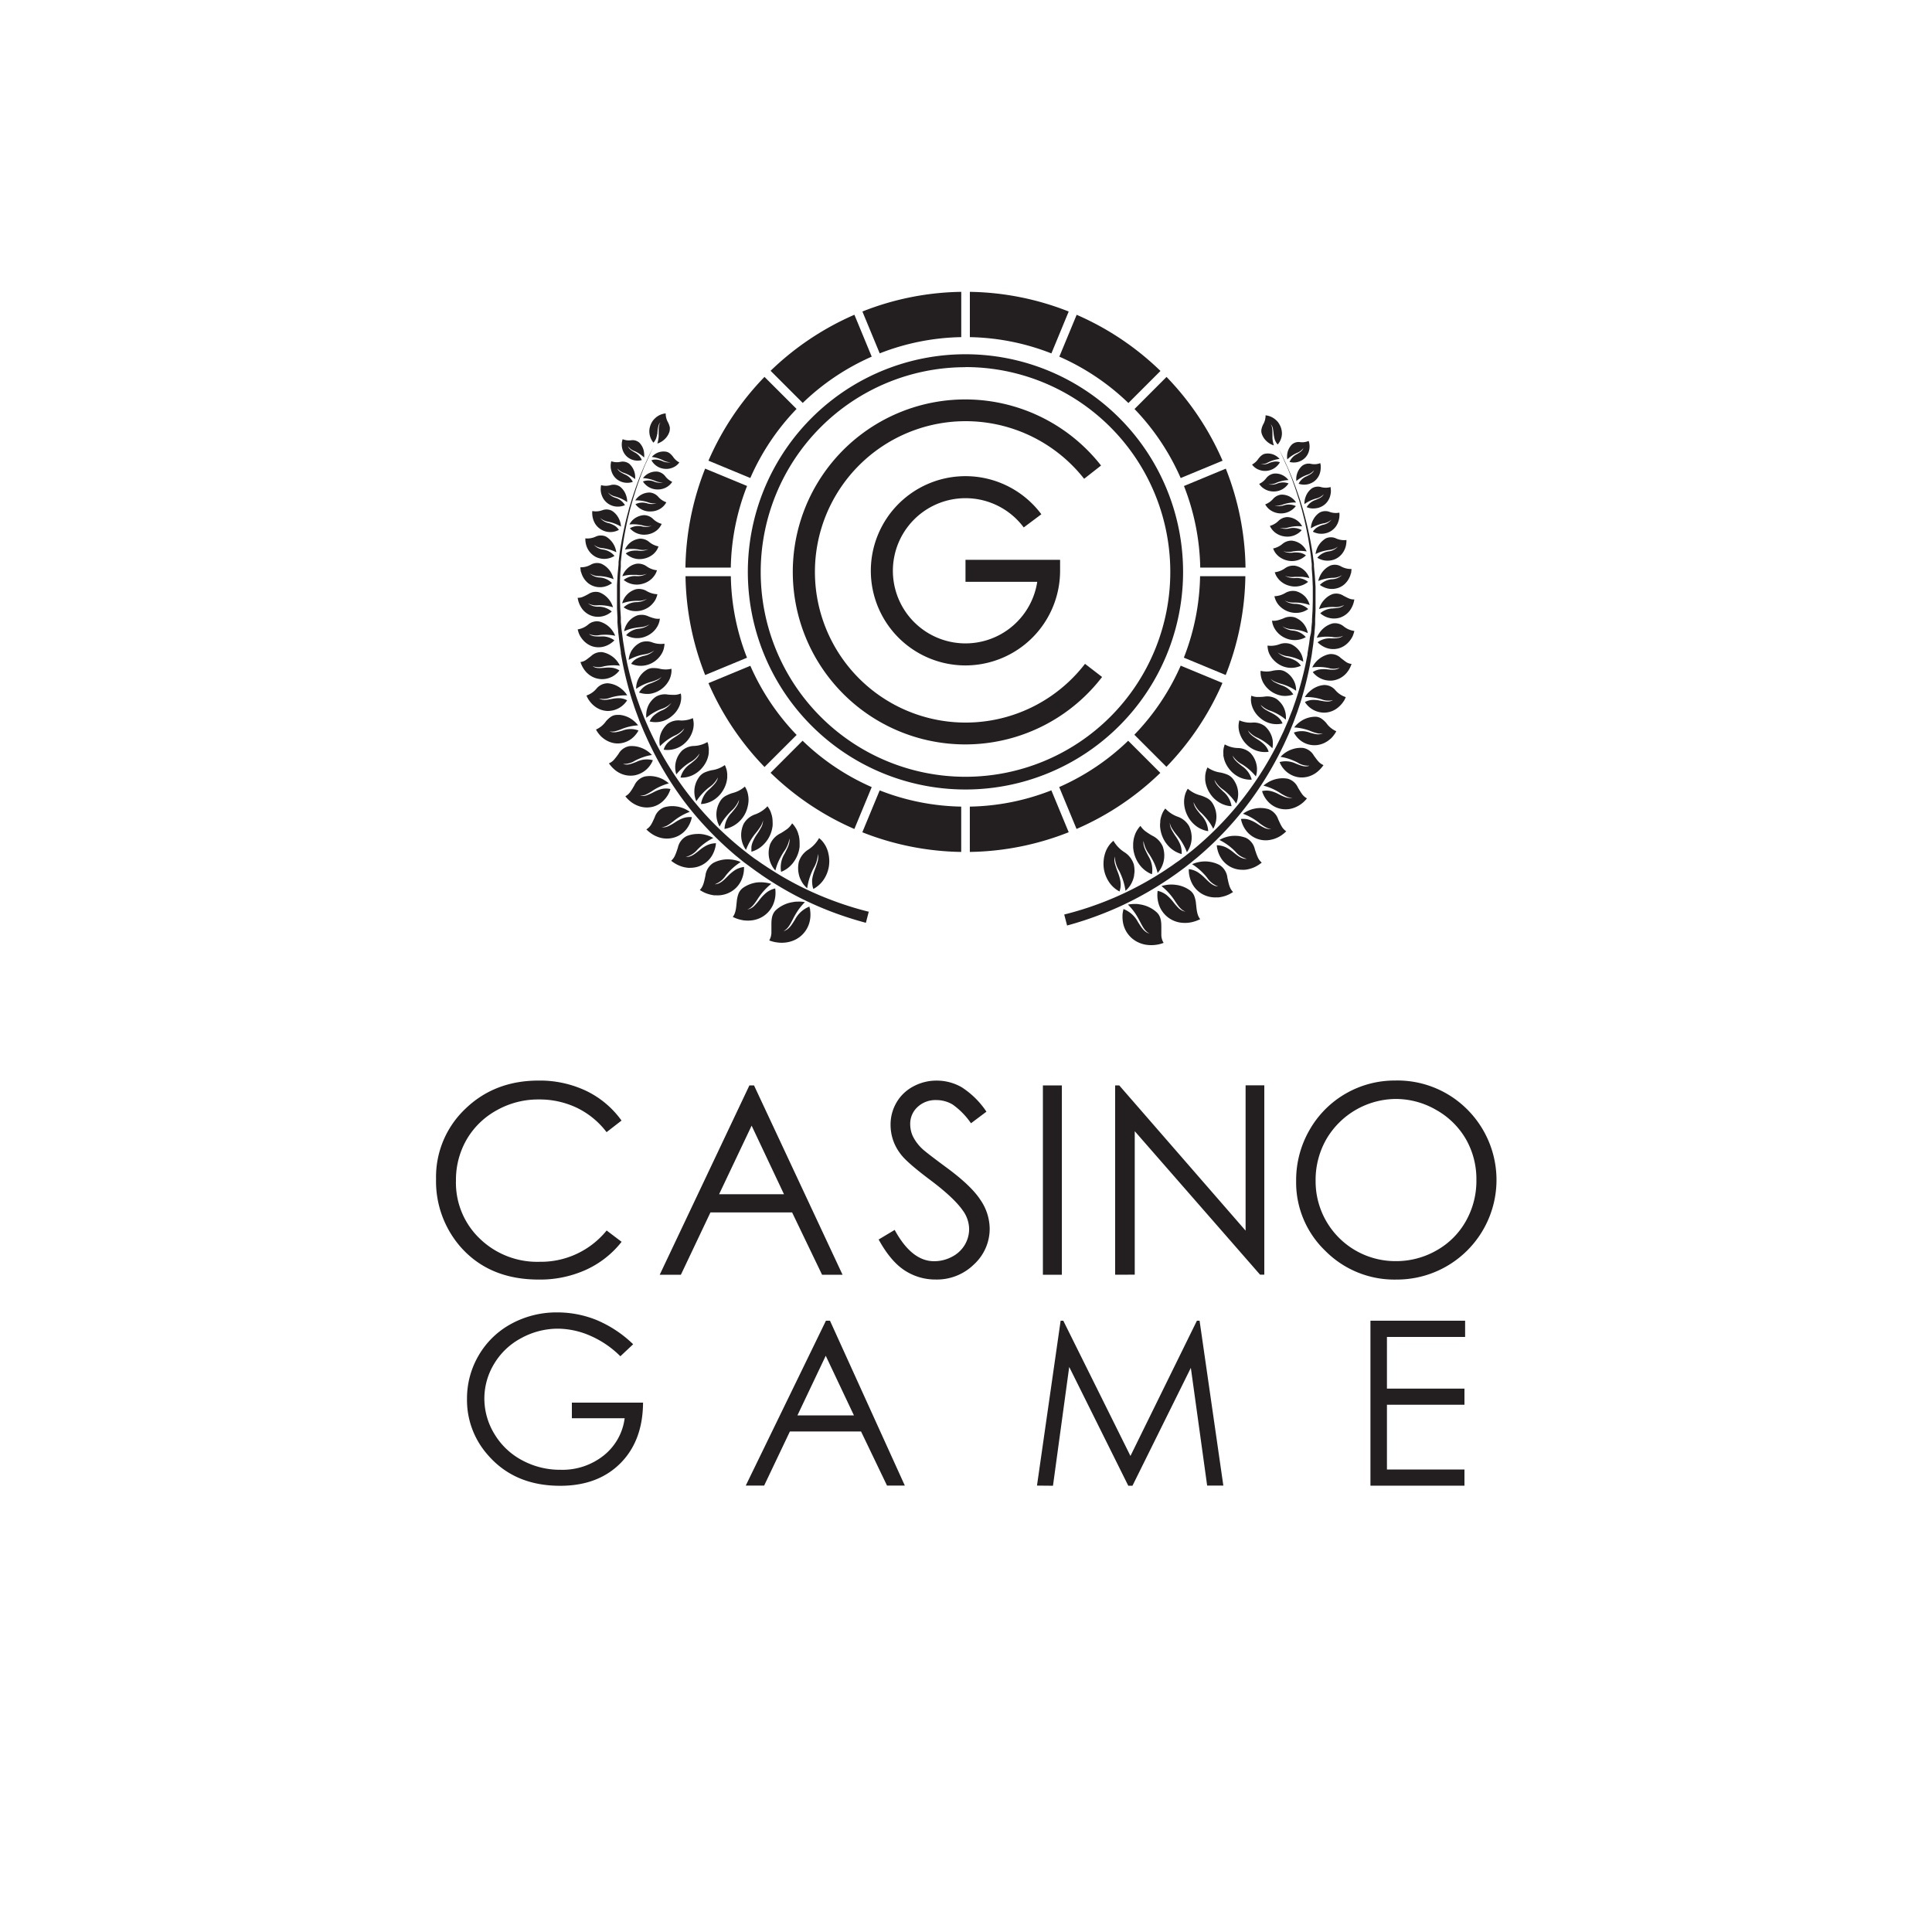
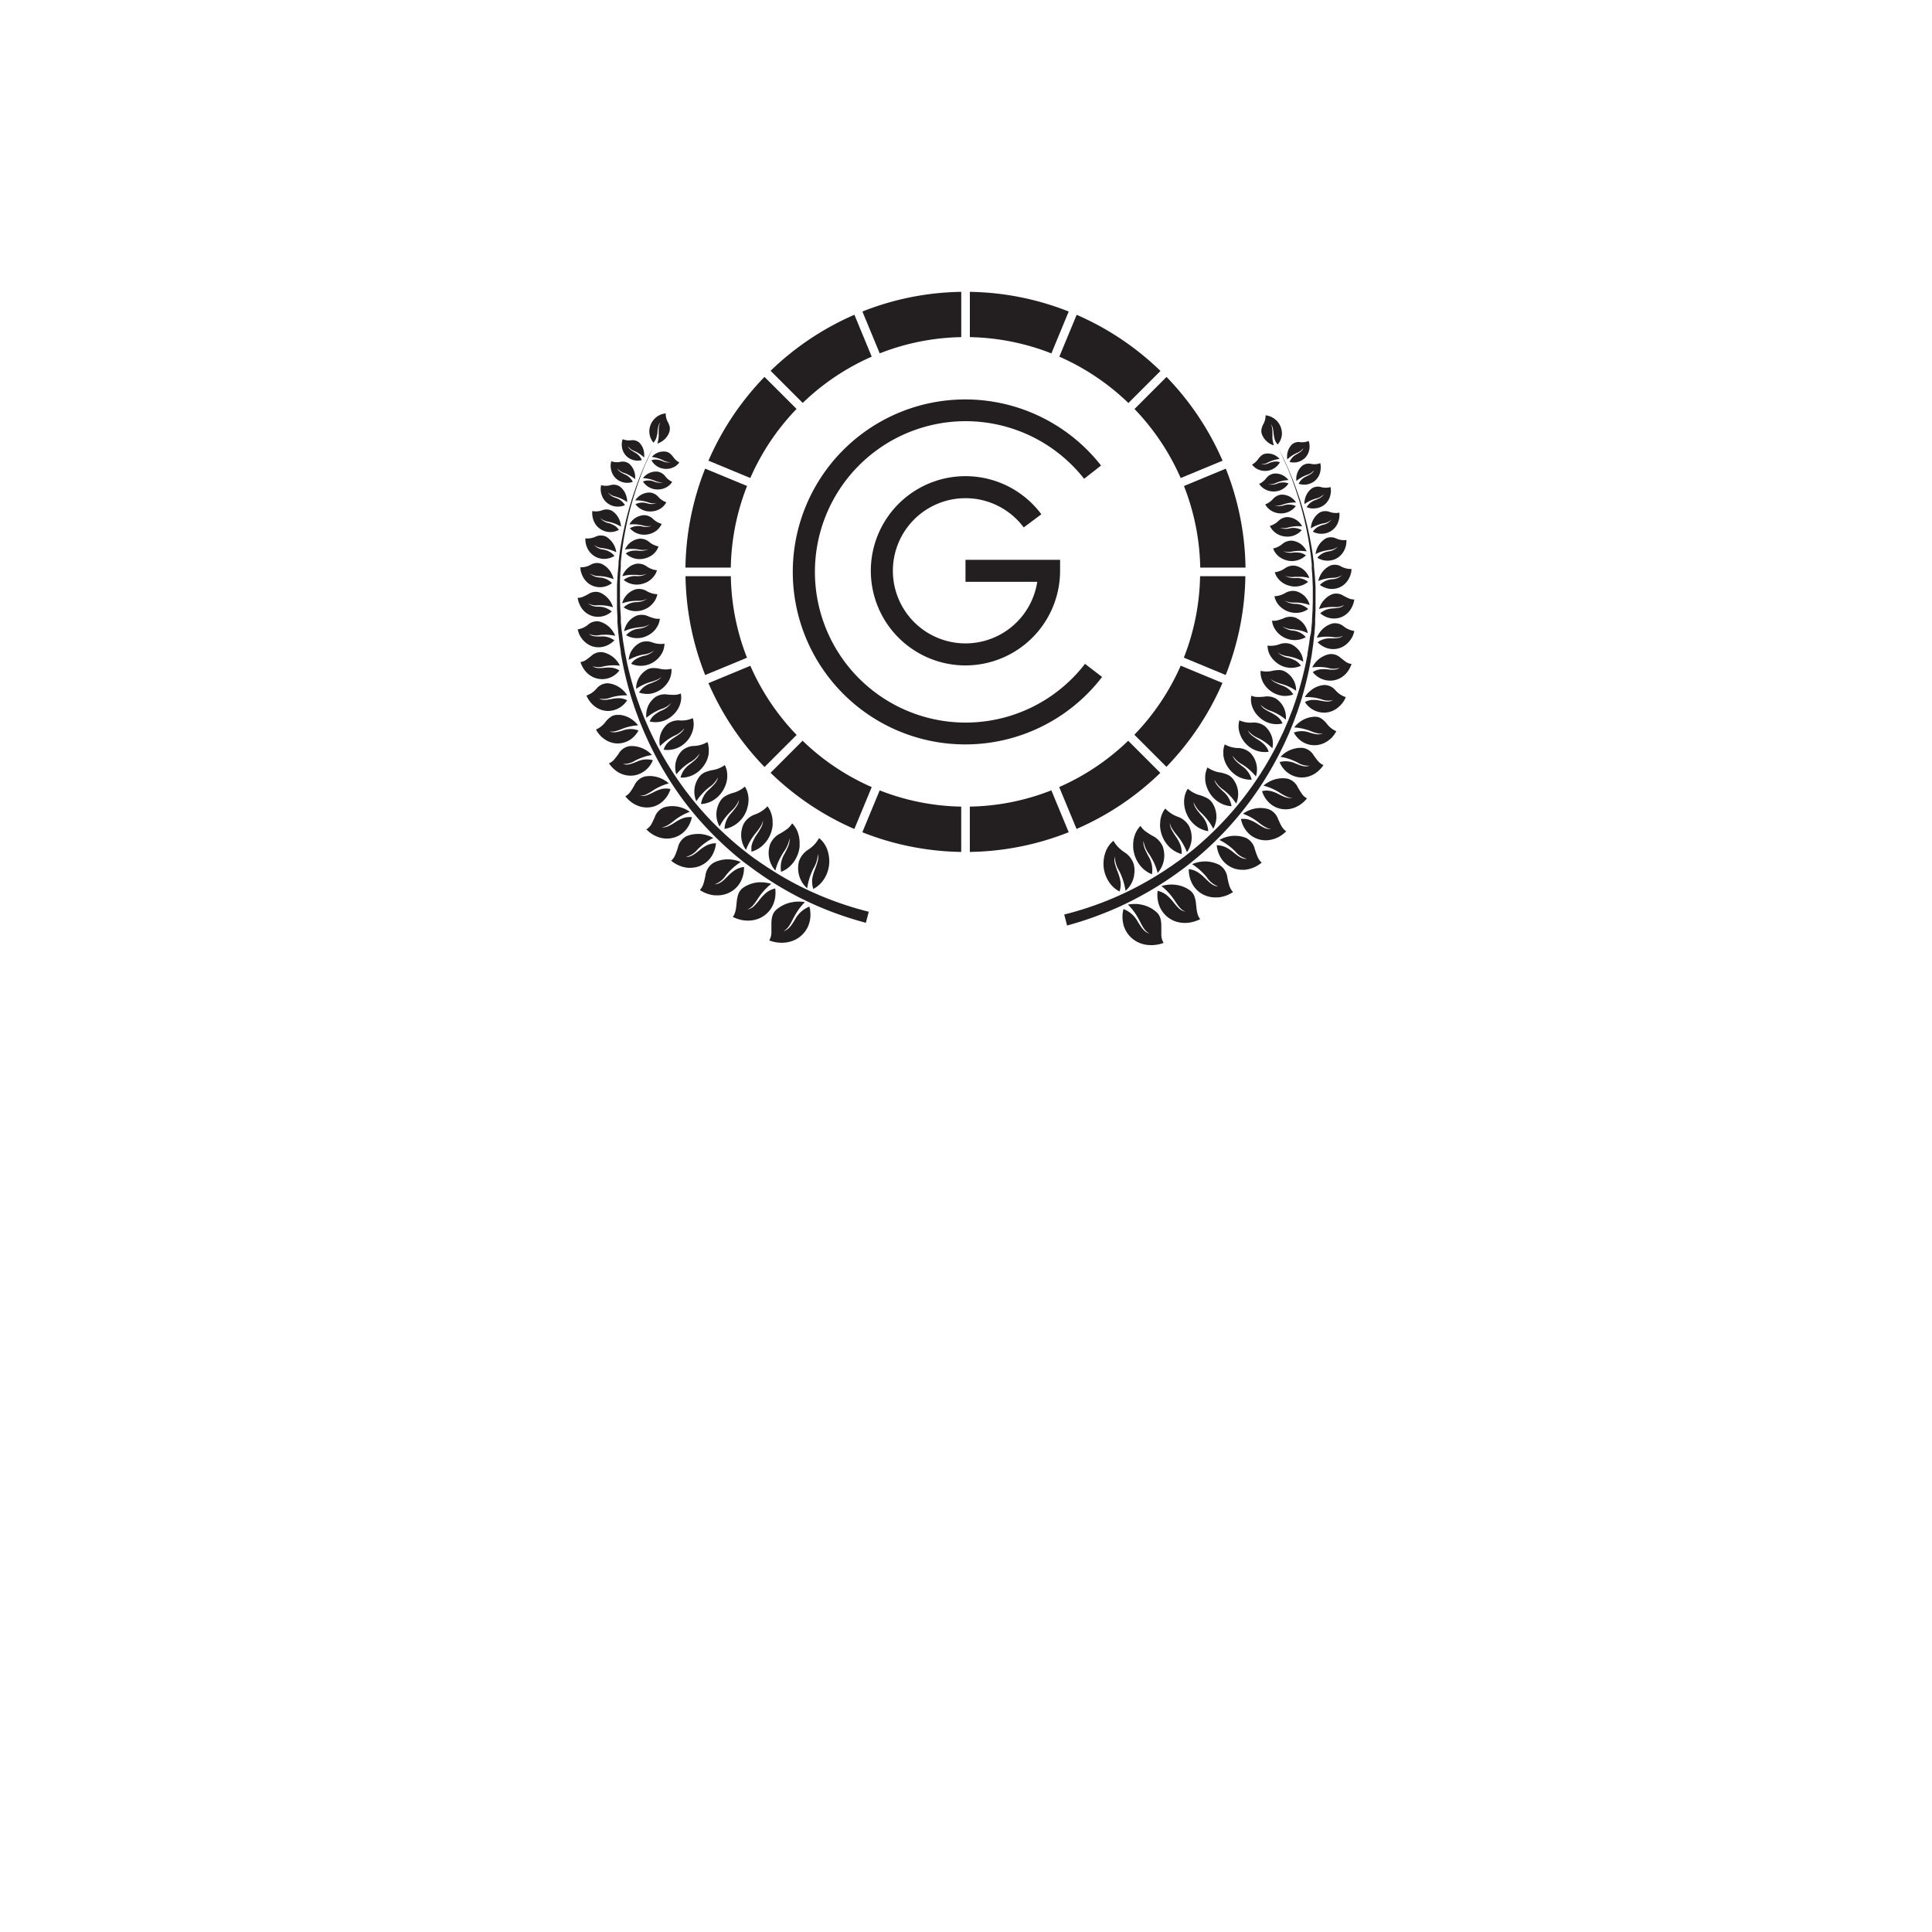
<svg xmlns="http://www.w3.org/2000/svg" id="Layer_1" data-name="Layer 1" viewBox="0 0 500 500">
  <defs>
    <style>.cls-1{fill:#231f20;}</style>
  </defs>
  <title>3234_500x500_white</title>
-   <path class="cls-1" d="M160.85,290l-3.87,3a21.24,21.24,0,0,0-7.7-6.31,22.43,22.43,0,0,0-9.87-2.15,21.82,21.82,0,0,0-10.88,2.81,20.25,20.25,0,0,0-7.77,7.57A20.84,20.84,0,0,0,118,305.55a20,20,0,0,0,6.16,15,21.36,21.36,0,0,0,15.54,6A21.9,21.9,0,0,0,157,318.45l3.87,2.93a24.78,24.78,0,0,1-9.17,7.22,28.8,28.8,0,0,1-12.27,2.55q-12.89,0-20.34-8.57a25.84,25.84,0,0,1-6.24-17.47A24.27,24.27,0,0,1,120.39,287q7.58-7.35,19-7.35a28,28,0,0,1,12.43,2.72A24.09,24.09,0,0,1,160.85,290Zm34.29-9.1,22.91,49h-5.3L205,313.78H183.86l-7.65,16.13h-5.48l23.21-49Zm-.62,10.42-8.42,17.75h16.8Zm32.85,29.48,4.17-2.5q4.41,8.1,10.19,8.1a9.75,9.75,0,0,0,4.64-1.15,8.12,8.12,0,0,0,3.31-3.08,8,8,0,0,0,1.13-4.1,8.31,8.31,0,0,0-1.67-4.84q-2.29-3.27-8.41-7.86t-7.65-6.71a12.21,12.21,0,0,1-2.6-7.5,11.28,11.28,0,0,1,1.53-5.83,10.94,10.94,0,0,1,4.33-4.15,12.56,12.56,0,0,1,6.06-1.52,12.94,12.94,0,0,1,6.49,1.72,22.13,22.13,0,0,1,6.4,6.32l-4,3a19.2,19.2,0,0,0-4.72-4.83,8.11,8.11,0,0,0-4.26-1.17,6.75,6.75,0,0,0-4.86,1.8,5.9,5.9,0,0,0-1.89,4.43,7.52,7.52,0,0,0,.67,3.1,11.37,11.37,0,0,0,2.44,3.27c.64.62,2.76,2.26,6.34,4.9,4.26,3.14,7.17,5.92,8.75,8.37a13.39,13.39,0,0,1,2.37,7.37,12.51,12.51,0,0,1-4.05,9.27,13.69,13.69,0,0,1-9.87,3.93,14.52,14.52,0,0,1-8.12-2.38q-3.63-2.38-6.71-8Zm42.53-39.9h4.91v49H269.9Zm18.7,49v-49h1.06l32.7,37.59V280.88h4.84v49h-1.1l-32.43-37.13v37.13ZM361,279.64a25.5,25.5,0,0,1,18.68,7.44,25.78,25.78,0,0,1-18.28,44.07,25.18,25.18,0,0,1-18.45-7.47,24.53,24.53,0,0,1-7.51-18.07,26,26,0,0,1,3.42-13.1A25.33,25.33,0,0,1,361,279.64Zm.22,4.77a21,21,0,0,0-18,10.48,21.23,21.23,0,0,0-2.74,10.71,20.64,20.64,0,0,0,20.71,20.78,21,21,0,0,0,10.58-2.77,19.79,19.79,0,0,0,7.59-7.57,21.14,21.14,0,0,0,2.73-10.68,20.79,20.79,0,0,0-2.72-10.56,20.39,20.39,0,0,0-7.68-7.55,20.84,20.84,0,0,0-10.5-2.84ZM163.86,347.89,160.55,351a25.24,25.24,0,0,0-7.83-5.33,21.22,21.22,0,0,0-8.3-1.81,19.77,19.77,0,0,0-9.57,2.47,17.9,17.9,0,0,0-7,6.68,17.33,17.33,0,0,0-2.5,8.92,17.64,17.64,0,0,0,2.59,9.16,18.36,18.36,0,0,0,7.15,6.81,20.61,20.61,0,0,0,10,2.48,17.13,17.13,0,0,0,11.16-3.71,14.67,14.67,0,0,0,5.41-9.63H148V363h18.42q-.06,9.89-5.88,15.71t-15.59,5.81q-11.86,0-18.77-8.06a21.37,21.37,0,0,1-5.32-14.36,22,22,0,0,1,3-11.29,21.66,21.66,0,0,1,8.37-8.16,24.5,24.5,0,0,1,12-3,27,27,0,0,1,10.23,2A30.69,30.69,0,0,1,163.86,347.89Zm50.94-6.09,19.37,42.67h-4.61l-6.72-14H204.42l-6.66,14H193l20.75-42.67Zm-1.1,9.07-7.33,15.44H221Zm54.67,33.6,6.12-42.67h.69l17.38,35,17.2-35h.69l6.15,42.67h-4.19L308.19,354l-15.11,30.51H292l-15.29-30.75-4.2,30.75Zm86.3-42.67h24.5V346H358.94v13.37H379v4.18H358.94v16.76H379v4.18H354.67V341.8Z" />
-   <path class="cls-1" d="M249.87,204.32A56.32,56.32,0,1,1,306.18,148,56.31,56.31,0,0,1,249.87,204.32Zm0-109.29a53,53,0,1,0,53,53A53,53,0,0,0,249.87,95Z" />
  <path class="cls-1" d="M249.87,172.21a24.49,24.49,0,1,1,19.63-39.12l-4.56,3.41a18.79,18.79,0,1,0,3.5,14.07H249.87v-5.69h24.48v2.84a24.51,24.51,0,0,1-24.48,24.49Z" />
  <path class="cls-1" d="M224.82,236l-.73,2.82a91.61,91.61,0,0,1-9.25-3,87,87,0,0,1-8.85-4,88,88,0,0,1-8.35-5l-.5-.34-.49-.35-1-.69-.49-.36-.49-.36-1-.73-1-.74-.48-.37-.24-.19-.23-.19-.94-.77-.47-.38-.46-.4a87,87,0,0,1-7-6.7,81.72,81.72,0,0,1-6.21-7.43A88.26,88.26,0,0,1,167,190.13l-.25-.55-.12-.28-.12-.28-.46-1.11-.46-1.12-.12-.27-.1-.29-.21-.56-.42-1.13-.21-.57-.11-.28c0-.1-.06-.19-.1-.29l-.76-2.29a90.65,90.65,0,0,1-2.39-9.34l-.44-2.37a2.5,2.5,0,0,1-.05-.29l0-.3-.08-.6-.18-1.19c-.13-.79-.21-1.59-.3-2.39l-.14-1.2c0-.4-.06-.8-.1-1.2l-.09-1.2,0-.6c0-.2,0-.4,0-.6l-.11-2.4,0-2.41c0-.2,0-.4,0-.6l0-.6,0-1.21c0-.4,0-.8,0-1.2l.07-1.2c.05-.8.08-1.6.17-2.4l.11-1.19.05-.6,0-.3,0-.3.3-2.38a91.78,91.78,0,0,1,1.88-9.42l.31-1.16.15-.58c.05-.19.1-.38.16-.57l.7-2.3c.5-1.52,1-3,1.58-4.53l.42-1.12.46-1.11.46-1.1.23-.56.25-.54,1-2.18,1.07-2.15-1,2.17c-.33.73-.64,1.47-1,2.2l-.24.55-.22.55-.44,1.12c-.14.37-.29.74-.43,1.12l-.4,1.12c-.55,1.49-1,3-1.49,4.54l-.65,2.3c-.06.19-.1.39-.15.58l-.14.58-.29,1.16a90.71,90.71,0,0,0-1.69,9.4l-.25,2.37,0,.3c0,.1,0,.2,0,.3l0,.59-.09,1.19c-.06.8-.08,1.59-.12,2.39l0,1.19c0,.4,0,.79,0,1.19v1.79c0,.2,0,.4,0,.59l.07,2.39.15,2.38c0,.19,0,.39,0,.59l0,.59.12,1.19c0,.39.07.79.12,1.18l.16,1.18c.1.79.19,1.58.34,2.36l.19,1.17.1.59.05.3.06.29.47,2.33a90,90,0,0,0,2.54,9.16l.8,2.24a2.31,2.31,0,0,0,.1.28l.11.28.22.55.43,1.11.22.55.11.28.12.27.47,1.09.48,1.09.12.27.12.27.26.54a86.19,86.19,0,0,0,9.87,16.16,82.83,82.83,0,0,0,6.21,7.15,87.91,87.91,0,0,0,7,6.41l.46.37.46.37.93.73.23.18.24.18.47.36.95.71,1,.68.48.34.49.34,1,.66.49.33.5.32a83.26,83.26,0,0,0,16.85,8.42,83.59,83.59,0,0,0,9,2.76Zm-25.73,7.39a11.51,11.51,0,0,0,1.18.36,9.51,9.51,0,0,0,1.19.19,8.4,8.4,0,0,0,2.35-.09,7.69,7.69,0,0,0,2.15-.73,7.05,7.05,0,0,0,3.61-4.76,7.93,7.93,0,0,0,.17-1.88,7.61,7.61,0,0,0-.08-.94c0-.15,0-.31-.08-.46s-.06-.31-.1-.46a7.17,7.17,0,0,0-3.73,3.36c-.84,1.33-1.55,2.62-3,3,1.17-.6,1.71-1.68,2.4-3a22.66,22.66,0,0,1,1.22-2.14,14.66,14.66,0,0,1,1.94-2.37c-.32-.05-.63-.1-.95-.12a7.7,7.7,0,0,0-1,0c-.32,0-.64,0-1,.09a7.58,7.58,0,0,0-.95.18,8.1,8.1,0,0,0-1.83.69,8,8,0,0,0-1.65,1.11c-1.15,1-1.29,2.4-1.29,3.86,0,.73,0,1.45,0,2.16a4.26,4.26,0,0,1-.59,2Zm-9.47-6.11a9,9,0,0,0,2.23.79,6.39,6.39,0,0,0,1.14.16,7.23,7.23,0,0,0,1.14,0,6.77,6.77,0,0,0,1.1-.15,8.06,8.06,0,0,0,1.06-.32,6.82,6.82,0,0,0,4-4.2,7.72,7.72,0,0,0,.33-3.63,5.82,5.82,0,0,0-.68.2,4.66,4.66,0,0,0-.61.26,5.83,5.83,0,0,0-1.05.67,11.39,11.39,0,0,0-1.63,1.7,15.27,15.27,0,0,1-1.44,1.67,3.35,3.35,0,0,1-1.82.95c1.2-.45,1.84-1.45,2.65-2.65a16.46,16.46,0,0,1,3.56-4,10.37,10.37,0,0,0-1.83-.35,9.08,9.08,0,0,0-1.88,0,8.17,8.17,0,0,0-3.56,1.37,3.44,3.44,0,0,0-1.23,1.59,8,8,0,0,0-.43,2c-.16,1.4-.19,2.87-1,3.92Zm-8.48-6.93a9.9,9.9,0,0,0,1,.57,7.3,7.3,0,0,0,1.06.42,8.3,8.3,0,0,0,1.09.28l.54.09.55,0a6.86,6.86,0,0,0,4.08-1.11,6.6,6.6,0,0,0,2.38-2.75,7.73,7.73,0,0,0,.71-3.48,5.68,5.68,0,0,0-2.39.85,11.18,11.18,0,0,0-1.75,1.47c-1.06,1.05-2,2.1-3.43,2.17a5.8,5.8,0,0,0,2.85-2.27,15.7,15.7,0,0,1,3.86-3.5,8.41,8.41,0,0,0-3.54-.69,7.55,7.55,0,0,0-1.83.26,7.16,7.16,0,0,0-1.76.69,4.5,4.5,0,0,0-2,3.29c-.3,1.33-.49,2.73-1.43,3.67Zm-7.45-7.6a8.46,8.46,0,0,0,1.88,1.17,7.69,7.69,0,0,0,2.05.61,4.78,4.78,0,0,0,.53.06,4.52,4.52,0,0,0,.52,0,7.28,7.28,0,0,0,1-.08,6.46,6.46,0,0,0,4.55-3,7.52,7.52,0,0,0,1.07-3.28,5.56,5.56,0,0,0-2.4.56,10,10,0,0,0-1.85,1.24c-1.14.9-2.14,1.81-3.54,1.74a5.68,5.68,0,0,0,3-1.9,15.2,15.2,0,0,1,4.1-3,7.41,7.41,0,0,0-1.61-.7,8,8,0,0,0-1.74-.34,8.75,8.75,0,0,0-.89,0,7.42,7.42,0,0,0-2.67.56,4.35,4.35,0,0,0-2.26,3c-.22.63-.41,1.28-.68,1.87a3.88,3.88,0,0,1-1.09,1.53Zm-6.41-8.1A8.66,8.66,0,0,0,169,216a6.34,6.34,0,0,0,.94.47,6.62,6.62,0,0,0,5,.12,6.38,6.38,0,0,0,2.75-2.06,7.32,7.32,0,0,0,1.36-3.05,5.21,5.21,0,0,0-2.37.3,9.93,9.93,0,0,0-1.91,1,14,14,0,0,1-1.74,1,3.12,3.12,0,0,1-1.85.3,2.89,2.89,0,0,0,.82-.15,3.64,3.64,0,0,0,.76-.33,14.24,14.24,0,0,0,1.49-1.05,14.77,14.77,0,0,1,4.27-2.45,7.76,7.76,0,0,0-4.86-1.47,7.45,7.45,0,0,0-1.76.3,4.18,4.18,0,0,0-2.48,2.63c-.28.59-.53,1.19-.85,1.74A3.88,3.88,0,0,1,167.28,214.65Zm-5.35-8.45a8.47,8.47,0,0,0,1.5,1.43,7.33,7.33,0,0,0,1.77.94,6.33,6.33,0,0,0,3.85.19A6.08,6.08,0,0,0,171.9,207a6.92,6.92,0,0,0,1.62-2.8,5.15,5.15,0,0,0-2.31,0,9.16,9.16,0,0,0-2,.79,14.28,14.28,0,0,1-1.78.81,3.72,3.72,0,0,1-.89.2h-.46a3.69,3.69,0,0,1-.46-.08,3.4,3.4,0,0,0,1.57-.31,14.66,14.66,0,0,0,1.55-.87,14.2,14.2,0,0,1,4.35-2,5.49,5.49,0,0,0-.65-.52c-.11-.08-.23-.15-.35-.22s-.23-.15-.35-.22a7.61,7.61,0,0,0-1.53-.64,7.73,7.73,0,0,0-1.66-.29,7.09,7.09,0,0,0-1.72.12,4.14,4.14,0,0,0-2.66,2.3c-.32.54-.63,1.1-1,1.59a3.68,3.68,0,0,1-1.31,1.2Zm-4.34-8.65a8.21,8.21,0,0,0,1.32,1.5,7.15,7.15,0,0,0,.76.6l.41.26.43.22a6.21,6.21,0,0,0,3.7.53,6.35,6.35,0,0,0,4.75-3.92,6,6,0,0,0-4.2.41c-1.23.47-2.35,1-3.54.55a5.2,5.2,0,0,0,3.12-.84,17.73,17.73,0,0,1,1.89-.83,11.72,11.72,0,0,1,2.48-.63,6.9,6.9,0,0,0-2.62-1.81,7.92,7.92,0,0,0-.78-.26,6.61,6.61,0,0,0-2.46-.22,4,4,0,0,0-2.78,2,17.72,17.72,0,0,1-1.11,1.44,3.5,3.5,0,0,1-1.37,1Zm-3.36-8.77a7.44,7.44,0,0,0,1.11,1.57,1.29,1.29,0,0,0,.16.17l.17.17.36.3a5.91,5.91,0,0,0,.77.54,6.22,6.22,0,0,0,1.68.7,5.51,5.51,0,0,0,1.81.16,6,6,0,0,0,4.07-2.08,6.79,6.79,0,0,0,.88-1.26,5.75,5.75,0,0,0-4.07,0,13.75,13.75,0,0,1-1.79.44,4,4,0,0,1-.85,0,2.66,2.66,0,0,1-.83-.25,2.34,2.34,0,0,0,.75.09,3.2,3.2,0,0,0,.75-.09,13.26,13.26,0,0,0,1.58-.52,13.33,13.33,0,0,1,4.36-1,7.42,7.42,0,0,0-2.36-2,7,7,0,0,0-2.28-.7,7.34,7.34,0,0,0-.81,0,2.85,2.85,0,0,0-1.6.49,6.89,6.89,0,0,0-1.26,1.15,6.14,6.14,0,0,1-2.6,2.15ZM151.78,180a6.18,6.18,0,0,0,.94,1.61,6.42,6.42,0,0,0,1.29,1.26A5.68,5.68,0,0,0,157.3,184a5.93,5.93,0,0,0,5-2.76,4.45,4.45,0,0,0-2-.55,8.68,8.68,0,0,0-1.9.18c-1.22.22-2.34.5-3.36-.11a4.92,4.92,0,0,0,3-.23,12.9,12.9,0,0,1,4.28-.57,6.2,6.2,0,0,0-.93-1.18,6.66,6.66,0,0,0-.56-.5,6.38,6.38,0,0,0-3.5-1.45,3.76,3.76,0,0,0-2.9,1.32A5.88,5.88,0,0,1,151.78,180Zm-1.55-8.66A6.85,6.85,0,0,0,151,173a6.16,6.16,0,0,0,.52.71c.09.11.18.22.28.32l.32.3a5.55,5.55,0,0,0,8.18-.82,4.59,4.59,0,0,0-1.91-.7,8.61,8.61,0,0,0-1.83,0c-1.19.1-2.29.27-3.21-.41a4.63,4.63,0,0,0,2.91.05,12.43,12.43,0,0,1,4.17-.17A6.35,6.35,0,0,0,158.6,170a5.91,5.91,0,0,0-.61-.41,5.84,5.84,0,0,0-.65-.35,6,6,0,0,0-1.44-.46,3.7,3.7,0,0,0-2.91,1c-.43.33-.87.69-1.32,1a3.14,3.14,0,0,1-1.44.55Zm-.73-8.46c.07.28.15.56.24.83s.1.27.16.4a1.67,1.67,0,0,0,.08.2,1.14,1.14,0,0,1,.1.19,6.56,6.56,0,0,0,1,1.35,5.53,5.53,0,0,0,1.28,1,6.13,6.13,0,0,0,.73.35,5.33,5.33,0,0,0,3.61,0,5.64,5.64,0,0,0,1.23-.61,6,6,0,0,0,1.07-.87,5.16,5.16,0,0,0-3.52-1c-1.16,0-2.23.06-3.07-.66a4.66,4.66,0,0,0,2.81.29,12.14,12.14,0,0,1,4,.19,6.68,6.68,0,0,0-.67-1.23,6,6,0,0,0-3.4-2.45,3.44,3.44,0,0,0-2.87.73A5.62,5.62,0,0,1,149.5,162.89Zm0-8.2a6.3,6.3,0,0,0,1.24,3,5.24,5.24,0,0,0,2.58,1.75,5.35,5.35,0,0,0,5-1.17,5.1,5.1,0,0,0-3.31-1.25,4.14,4.14,0,0,1-2.87-.88,4.42,4.42,0,0,0,2.66.51,11.61,11.61,0,0,1,3.84.52,5.86,5.86,0,0,0-1.31-2.33,6.27,6.27,0,0,0-1-.89,5.63,5.63,0,0,0-1.24-.65,3.4,3.4,0,0,0-2.83.47c-.45.23-.9.49-1.36.67a2.87,2.87,0,0,1-1.41.27Zm.7-7.86a7.29,7.29,0,0,0,.08.79c0,.13,0,.25.08.38l.12.38a5.87,5.87,0,0,0,.67,1.38,5.37,5.37,0,0,0,1,1.12,4.77,4.77,0,0,0,1.31.76,4.91,4.91,0,0,0,2.6.27,5.3,5.3,0,0,0,1.22-.35,6.1,6.1,0,0,0,1.11-.63,4.84,4.84,0,0,0-3.07-1.46,4.08,4.08,0,0,1-2.7-1.07,4.35,4.35,0,0,0,2.52.7,11.17,11.17,0,0,1,3.65.8,5.84,5.84,0,0,0-.41-1.22,5.61,5.61,0,0,0-.66-1.11,5.46,5.46,0,0,0-2.07-1.65,3.23,3.23,0,0,0-2.73.22,5.15,5.15,0,0,1-2.73.68Zm1.29-7.5a5.84,5.84,0,0,0,.15,1.5,5.05,5.05,0,0,0,2.62,3.35,5,5,0,0,0,4.77-.3,4.68,4.68,0,0,0-2.83-1.63,3.86,3.86,0,0,1-2.49-1.23,4.14,4.14,0,0,0,2.35.86,14.13,14.13,0,0,1,1.57.33,9.8,9.8,0,0,1,1.86.72c0-.2-.07-.41-.12-.61a4,4,0,0,0-.17-.59,5.47,5.47,0,0,0-1.37-2.08,4.92,4.92,0,0,0-1-.77,3.18,3.18,0,0,0-2.65,0A5,5,0,0,1,151.51,139.33Zm1.8-7.09a5.55,5.55,0,0,0,.46,2.79c.1.21.21.41.33.61a4.65,4.65,0,0,0,6.09,1.5,4,4,0,0,0-.56-.67A3.33,3.33,0,0,0,159,136a7,7,0,0,0-1.38-.6,3.82,3.82,0,0,1-2.3-1.36,4.09,4.09,0,0,0,2.19,1,10.26,10.26,0,0,1,3.2,1.25,5.14,5.14,0,0,0-.65-2.27,4.92,4.92,0,0,0-1.63-1.79,3,3,0,0,0-2.53-.19,4.84,4.84,0,0,1-2.59.22Zm2.27-6.65a5.43,5.43,0,0,0-.09.69,5.31,5.31,0,0,0,0,.69,4.91,4.91,0,0,0,.3,1.3,4.24,4.24,0,0,0,.64,1.16,4.06,4.06,0,0,0,.44.49,4.37,4.37,0,0,0,2.69,1.19,4.68,4.68,0,0,0,1.12-.05,5.12,5.12,0,0,0,1.08-.31,4.2,4.2,0,0,0-2.33-1.87,3.72,3.72,0,0,1-2.1-1.45,3.89,3.89,0,0,0,2,1.1,9.92,9.92,0,0,1,3,1.42,4.76,4.76,0,0,0-.11-1.13,5.62,5.62,0,0,0-.15-.55,4.74,4.74,0,0,0-1.64-2.35,2.91,2.91,0,0,0-2.39-.36,4.55,4.55,0,0,1-2.48,0Zm2.64-6.2a4.35,4.35,0,0,0-.16,1.3,4.49,4.49,0,0,0,.21,1.26,4.17,4.17,0,0,0,1.38,2.08,4.38,4.38,0,0,0,4.14.69,4,4,0,0,0-2.09-1.94c-.81-.41-1.58-.74-1.91-1.53a3.64,3.64,0,0,0,1.85,1.19,9.49,9.49,0,0,1,2.73,1.56,4.34,4.34,0,0,0,0-1.08,4.83,4.83,0,0,0-.26-1.06,4.61,4.61,0,0,0-1.25-1.83,2.82,2.82,0,0,0-2.26-.5,4.37,4.37,0,0,1-2.36-.14Zm2.95-5.74a4.37,4.37,0,0,0-.12,2.43,4.06,4.06,0,0,0,1.19,2.07,4.13,4.13,0,0,0,3.88.92,3.92,3.92,0,0,0-1.87-2c-.73-.44-1.44-.81-1.71-1.57a3.61,3.61,0,0,0,1.68,1.25,8.94,8.94,0,0,1,2.5,1.66,4.45,4.45,0,0,0,0-1,4.32,4.32,0,0,0-1.24-2.84,2.65,2.65,0,0,0-2.11-.62,4.3,4.3,0,0,1-2.24-.29ZM212,216.92a5.58,5.58,0,0,1,1.22,1.3,6.52,6.52,0,0,1,.87,1.65c.06.15.11.31.16.46s.09.32.12.48a8.37,8.37,0,0,1,.18,1,8.67,8.67,0,0,1,0,2.16,8.45,8.45,0,0,1-1.33,3.6,7.48,7.48,0,0,1-2.72,2.49,4.72,4.72,0,0,1-.29-1.34,5.4,5.4,0,0,1,0-1.27,11.12,11.12,0,0,1,.65-2.32c.27-.7.52-1.41.72-2.13a4,4,0,0,0,.08-2,7.76,7.76,0,0,1-1.09,3.66,16.41,16.41,0,0,0-1.67,5.23,6.65,6.65,0,0,1-.65-.65,5.65,5.65,0,0,1-.56-.73,7.63,7.63,0,0,1-.8-1.65,7.09,7.09,0,0,1-.22-.91,7.31,7.31,0,0,1-.11-.94,7.46,7.46,0,0,1,.17-1.94,5.76,5.76,0,0,1,2.47-3.2,8.47,8.47,0,0,0,2.79-3Zm-7-3.84a5.86,5.86,0,0,1,.57.66c.17.24.33.48.48.74a6.84,6.84,0,0,1,.38.82l.15.43c0,.15.09.3.13.45a8.35,8.35,0,0,1,.23,1.93c0,.17,0,.34,0,.51s0,.35,0,.52a9.65,9.65,0,0,1-.19,1.05,8.4,8.4,0,0,1-1.68,3.33,7.86,7.86,0,0,1-1.33,1.25,7.62,7.62,0,0,1-.77.48,6.1,6.1,0,0,1-.82.38,6.73,6.73,0,0,1,.92-4.72c.69-1.37,1.41-2.61,1.24-3.91a7.58,7.58,0,0,1-1.46,3.42,23.83,23.83,0,0,0-1.18,2.09,13.3,13.3,0,0,0-1,2.79,6.66,6.66,0,0,1-1.6-3.16,6.51,6.51,0,0,1-.13-1.81,7.07,7.07,0,0,1,.38-1.87,5.56,5.56,0,0,1,2.73-2.82c.58-.34,1.14-.71,1.68-1.1A5.22,5.22,0,0,0,205,213.08Zm-6.45-4.48a5.41,5.41,0,0,1,.88,1.46l.15.4c0,.14.09.28.13.43a6.54,6.54,0,0,1,.18.88,7.26,7.26,0,0,1,.06.93,7.79,7.79,0,0,1,0,1,8.54,8.54,0,0,1-.48,2,8,8,0,0,1-2,3,7,7,0,0,1-3,1.72,5,5,0,0,1,0-.67,4.46,4.46,0,0,1,0-.63,5.09,5.09,0,0,1,.31-1.16,10.8,10.8,0,0,1,1.08-2,18.76,18.76,0,0,0,1.12-1.81,3.91,3.91,0,0,0,.49-1.83,4.67,4.67,0,0,1-.64,1.59,17.29,17.29,0,0,1-1.14,1.56,15.41,15.41,0,0,0-2.63,4.48,6.56,6.56,0,0,1-1.22-3.23,6.82,6.82,0,0,1,.63-3.53,5.46,5.46,0,0,1,3-2.44,8,8,0,0,0,3.19-2.13Zm-5.8-5.07a5.83,5.83,0,0,1,.88,2.35,6.42,6.42,0,0,1,.09.87,7.11,7.11,0,0,1-.19,1.84,7.55,7.55,0,0,1-4.38,5.46,6.35,6.35,0,0,1-1.65.47,6.3,6.3,0,0,1,1.83-4.16c.91-1.12,1.83-2.12,1.93-3.36a7.19,7.19,0,0,1-2,2.86,21.94,21.94,0,0,0-1.52,1.68,12.47,12.47,0,0,0-1.5,2.37l-.2-.37c-.06-.13-.12-.26-.17-.39a6.41,6.41,0,0,1-.27-.81,6.33,6.33,0,0,1-.2-1.68,6.56,6.56,0,0,1,1-3.34,3.74,3.74,0,0,1,1.36-1.32,10.47,10.47,0,0,1,1.73-.74,7.62,7.62,0,0,0,3.32-1.73ZM187.58,198a4.09,4.09,0,0,1,.31.75,4.42,4.42,0,0,1,.22.79,7.53,7.53,0,0,1,.1.83v.43c0,.14,0,.28,0,.43a7.56,7.56,0,0,1-.36,1.75,6.77,6.77,0,0,1-.36.88,7.25,7.25,0,0,1-.48.86,7.46,7.46,0,0,1-2.44,2.4,6.55,6.55,0,0,1-1.53.68,5.92,5.92,0,0,1-1.62.28,6.12,6.12,0,0,1,2.18-3.83c1-1,2-1.86,2.2-3.05a6.78,6.78,0,0,1-2.26,2.55,14.86,14.86,0,0,0-3.33,3.61,6.32,6.32,0,0,1,.31-5.62A7.29,7.29,0,0,1,181,201a3.74,3.74,0,0,1,1.45-1.13,10.73,10.73,0,0,1,1.75-.54,7.47,7.47,0,0,0,3.38-1.33Zm-4.47-5.91c0,.12.09.25.13.37l.06.2c0,.06,0,.12,0,.19a6.68,6.68,0,0,1,.13.78,5.61,5.61,0,0,1,0,.82c0,.14,0,.28,0,.42l-.06.41a6.93,6.93,0,0,1-.51,1.66,7.72,7.72,0,0,1-1,1.6,7.37,7.37,0,0,1-2.6,2.07,7,7,0,0,1-1.54.51,6.13,6.13,0,0,1-1.6.11,6,6,0,0,1,2.48-3.49c1.07-.86,2.1-1.6,2.43-2.73a6.58,6.58,0,0,1-2.43,2.25,14.32,14.32,0,0,0-3.57,3.15,6.47,6.47,0,0,1-.28-1.57,5.65,5.65,0,0,1,.14-1.59,6.18,6.18,0,0,1,1.53-2.9,4.87,4.87,0,0,1,3.25-1.3,7.4,7.4,0,0,0,3.39-1Zm-3.79-6.19.09.38.06.38a4.9,4.9,0,0,1,.06.77,6,6,0,0,1-.23,1.58,7.58,7.58,0,0,1-.28.8,7.76,7.76,0,0,1-.37.77,7.28,7.28,0,0,1-1.09,1.44,6.68,6.68,0,0,1-5.8,2,5.31,5.31,0,0,1,.2-.56,4.82,4.82,0,0,1,.27-.5,4.43,4.43,0,0,1,.67-.83,9.62,9.62,0,0,1,1.59-1.25c1.11-.73,2.18-1.34,2.6-2.4a6.34,6.34,0,0,1-2.56,1.93,13.67,13.67,0,0,0-3.73,2.71,5.73,5.73,0,0,1-.13-1.54,4.9,4.9,0,0,1,.08-.77,5,5,0,0,1,.19-.76,6.28,6.28,0,0,1,1.76-2.66,4.71,4.71,0,0,1,3.26-.94,7.09,7.09,0,0,0,3.36-.6Zm-3.12-6.36a5,5,0,0,1-.07,2.26c0,.12-.06.25-.1.38s-.08.25-.13.37a6.7,6.7,0,0,1-2,2.74,6.41,6.41,0,0,1-5.77,1.42,4.33,4.33,0,0,1,1.26-1.7,9,9,0,0,1,1.66-1.06,5.77,5.77,0,0,0,2.73-2.08,6,6,0,0,1-2.65,1.63,13.3,13.3,0,0,0-3.86,2.27,6.07,6.07,0,0,1,.44-3,5.08,5.08,0,0,1,.79-1.3,5.71,5.71,0,0,1,1.15-1.1,4.51,4.51,0,0,1,3.22-.61c.56.05,1.11.07,1.67.07a4.27,4.27,0,0,0,1.62-.34Zm-2.44-6.46a4.69,4.69,0,0,1-.08,1.45c-.05.25-.12.49-.19.72a6.22,6.22,0,0,1-.29.71,6.73,6.73,0,0,1-4.94,3.59,6.58,6.58,0,0,1-1.47,0,5.86,5.86,0,0,1-1.42-.33,5.46,5.46,0,0,1,3.07-2.39,15.48,15.48,0,0,0,1.61-.72,3.06,3.06,0,0,0,1.19-1,2.69,2.69,0,0,1-.55.46,4.77,4.77,0,0,1-.63.34,12.88,12.88,0,0,1-1.51.54,12.68,12.68,0,0,0-3.91,1.82,5.37,5.37,0,0,1,.69-2.8,5.29,5.29,0,0,1,.87-1.18,4.38,4.38,0,0,1,.55-.51,7.49,7.49,0,0,1,.65-.45,3.16,3.16,0,0,1,1.56-.44,7.87,7.87,0,0,1,1.6.14,6.55,6.55,0,0,0,3.2.05Zm-1.8-6.5c0,.24,0,.47-.06.71a5.63,5.63,0,0,1-.14.69,5.32,5.32,0,0,1-.6,1.33,5.47,5.47,0,0,1-.44.63,7,7,0,0,1-.52.57,6.24,6.24,0,0,1-6.86,1.29l.15-.22a1.73,1.73,0,0,1,.17-.21A4.17,4.17,0,0,1,164,171a4.23,4.23,0,0,1,.78-.55,8.66,8.66,0,0,1,1.7-.69,5.27,5.27,0,0,0,2.86-1.44,5.68,5.68,0,0,1-2.7,1.05,12.26,12.26,0,0,0-3.93,1.41,5.92,5.92,0,0,1,.27-1.38c.08-.22.17-.43.27-.64a3.37,3.37,0,0,1,.36-.61,5.53,5.53,0,0,1,2.19-1.88,4.2,4.2,0,0,1,3.06,0,6.34,6.34,0,0,0,3.07.32Zm-1.2-6.47a4.43,4.43,0,0,1-.31,1.34,6.09,6.09,0,0,1-.3.63c-.12.21-.25.41-.38.6a6.07,6.07,0,0,1-2.38,1.91,5.78,5.78,0,0,1-5.35-.19,5,5,0,0,1,3.2-1.69,5.24,5.24,0,0,0,2.88-1.14,5.61,5.61,0,0,1-2.69.78,15.52,15.52,0,0,0-1.79.29,9.92,9.92,0,0,0-2.11.72,3.71,3.71,0,0,1,.15-.66c.07-.22.15-.43.24-.64a5.65,5.65,0,0,1,.71-1.15,5.24,5.24,0,0,1,1-.95,5.54,5.54,0,0,1,1.27-.68,4.09,4.09,0,0,1,2.94.25,12.16,12.16,0,0,0,1.44.48,3.75,3.75,0,0,0,1.49.1Zm-.62-6.38a4.77,4.77,0,0,1-.17.65,6.44,6.44,0,0,1-.24.61,4.93,4.93,0,0,1-.76,1.14,5.75,5.75,0,0,1-1.08,1,6.21,6.21,0,0,1-1.36.69,5.85,5.85,0,0,1-2.69.3,5.22,5.22,0,0,1-1.28-.32,4.8,4.8,0,0,1-1.16-.62,4.94,4.94,0,0,1,3.23-1.35,5,5,0,0,0,2.85-.86,5.29,5.29,0,0,1-2.64.52,11.57,11.57,0,0,0-3.82.65,5,5,0,0,1,1.25-2.26,5.17,5.17,0,0,1,2.3-1.38,3.89,3.89,0,0,1,2.81.48,5.83,5.83,0,0,0,2.75.8Zm-.1-6.24a4.09,4.09,0,0,1-.49,1.18,5.22,5.22,0,0,1-.38.54c-.14.18-.29.34-.44.5a5.51,5.51,0,0,1-2.47,1.38,5.34,5.34,0,0,1-4.85-1,4.66,4.66,0,0,1,3.18-1,4.73,4.73,0,0,0,2.81-.6,5,5,0,0,1-2.58.29c-.56,0-1.12,0-1.68,0-.31,0-.63.05-1,.1a9.73,9.73,0,0,0-1.07.24c0-.1.07-.2.11-.3s.08-.19.13-.29a5.89,5.89,0,0,1,.32-.54,4.68,4.68,0,0,1,.83-.95,4.73,4.73,0,0,1,1-.71,5.07,5.07,0,0,1,1.26-.43,3.74,3.74,0,0,1,2.64.68,5.67,5.67,0,0,0,2.6,1Zm.38-6.06q-.1.28-.24.57a4.15,4.15,0,0,1-.32.53,4.52,4.52,0,0,1-.86.94,5.47,5.47,0,0,1-2.47,1.13,5.12,5.12,0,0,1-4.58-1.36,3.61,3.61,0,0,1,1.58-.68,7.48,7.48,0,0,1,1.57-.07,4.56,4.56,0,0,0,2.72-.36,4.89,4.89,0,0,1-2.49.08,10.76,10.76,0,0,0-3.58,0,4.84,4.84,0,0,1,1.47-1.88,4.9,4.9,0,0,1,2.32-.92,3.57,3.57,0,0,1,2.48.86,5.47,5.47,0,0,0,2.39,1.14Zm.82-5.84a3.84,3.84,0,0,1-.28.53c-.11.17-.23.33-.35.49a4.07,4.07,0,0,1-.88.83,5.12,5.12,0,0,1-2.46.91,4.9,4.9,0,0,1-4.26-1.64,4.35,4.35,0,0,1,3.06-.49,4.25,4.25,0,0,0,2.62-.15,4.58,4.58,0,0,1-2.38-.1,10.35,10.35,0,0,0-3.42-.24,4.75,4.75,0,0,1,.66-.95,4.55,4.55,0,0,1,.89-.74,4.71,4.71,0,0,1,2.27-.72,3.43,3.43,0,0,1,2.32,1,5.15,5.15,0,0,0,2.21,1.26Zm1.2-5.59a4.37,4.37,0,0,1-1.58,1.67,4.77,4.77,0,0,1-2.4.69,4.65,4.65,0,0,1-4-1.87,4.05,4.05,0,0,1,2.94-.25,4.14,4.14,0,0,0,2.53,0,4.45,4.45,0,0,1-2.28-.27,9.6,9.6,0,0,0-3.24-.47,3.65,3.65,0,0,1,.32-.45,4.83,4.83,0,0,1,.38-.4,4.44,4.44,0,0,1,.91-.65,4.35,4.35,0,0,1,2.21-.53,3.31,3.31,0,0,1,2.14,1.12,4.91,4.91,0,0,0,2,1.37Zm1.54-5.32a3.82,3.82,0,0,1-.7.85l-.44.35-.24.15-.25.14a4.59,4.59,0,0,1-2.33.5,4.48,4.48,0,0,1-3.63-2.06,3.92,3.92,0,0,1,2.82,0,3.94,3.94,0,0,0,2.41.22,4.31,4.31,0,0,1-2.15-.41,9.25,9.25,0,0,0-3.07-.68,4.31,4.31,0,0,1,1.64-1.32,4.15,4.15,0,0,1,2.14-.36,3.14,3.14,0,0,1,2,1.21,4.71,4.71,0,0,0,1.83,1.45Zm1.83-5a3.79,3.79,0,0,1-1.65,1.31,4.24,4.24,0,0,1-2.25.33,4.29,4.29,0,0,1-3.32-2.2,3,3,0,0,1,1.41-.17,6.15,6.15,0,0,1,1.28.32,3.77,3.77,0,0,0,2.28.36,4,4,0,0,1-2-.53,9,9,0,0,0-2.87-.84,4,4,0,0,1,3.7-1.36,2.22,2.22,0,0,1,1,.47,3.59,3.59,0,0,1,.4.38c.13.14.25.28.37.43a4.49,4.49,0,0,0,1.65,1.5ZM172.16,107a4.71,4.71,0,0,0-2.35,1,5.11,5.11,0,0,0-.48.45l-.23.24-.2.27a5.23,5.23,0,0,0-.61,1.23,4.74,4.74,0,0,0-.24,1.19,4.63,4.63,0,0,0,1.06,3.18,3.45,3.45,0,0,0,.79-1.39c0-.12.07-.24.1-.36s0-.24.07-.36.07-.47.09-.71a10.47,10.47,0,0,1,.2-1.35,2.1,2.1,0,0,1,.58-1.1,2.27,2.27,0,0,0-.39,1,8.38,8.38,0,0,0-.08,1.23c0,.22,0,.46,0,.7l0,.38,0,.39a9.24,9.24,0,0,1-.35,1.8,4.79,4.79,0,0,0,1.9-1.13,4.51,4.51,0,0,0,1.22-1.9,2.17,2.17,0,0,0,.1-.62,2.43,2.43,0,0,0,0-.6,5.92,5.92,0,0,0-.41-1.16,4.66,4.66,0,0,1-.65-2.39ZM275.43,236.7l.73,2.82a87.67,87.67,0,0,0,9.24-3.06,84,84,0,0,0,8.84-4.05,88.79,88.79,0,0,0,8.33-5l.5-.34.5-.35,1-.7.49-.36.49-.36,1-.73.95-.75.48-.37.24-.19.23-.2.94-.77.47-.38.46-.4a86.83,86.83,0,0,0,7-6.72,83.15,83.15,0,0,0,6.19-7.45,88.22,88.22,0,0,0,9.69-16.69l.25-.55.12-.28.12-.28.45-1.11.46-1.12.11-.28.11-.28.21-.57.41-1.13.21-.57.11-.28.09-.29.76-2.29a91.17,91.17,0,0,0,2.36-9.34l.43-2.38a2.93,2.93,0,0,0,.05-.29l.05-.3.08-.6.17-1.19c.13-.79.2-1.59.29-2.39l.14-1.2c0-.4.06-.8.09-1.2l.09-1.2,0-.6c0-.2,0-.4,0-.6l.1-2.4v-2.41c0-.2,0-.4,0-.6v-.61l0-1.2c0-.4,0-.8,0-1.2l-.07-1.2c-.05-.8-.09-1.6-.18-2.4l-.11-1.19-.05-.6,0-.3,0-.3-.31-2.38a91.17,91.17,0,0,0-1.91-9.41l-.31-1.16-.16-.58c-.05-.19-.1-.39-.16-.58l-.7-2.29c-.51-1.52-1-3-1.6-4.52l-.43-1.12c-.15-.37-.3-.74-.46-1.11l-.46-1.11-.23-.55-.25-.54c-.34-.73-.67-1.46-1-2.18l-1.07-2.14,1,2.16c.33.73.64,1.47,1,2.2l.24.54.23.56.44,1.12c.14.37.3.74.44,1.11l.4,1.13c.56,1.49,1,3,1.51,4.53l.65,2.3c.06.2.11.39.15.58l.15.58.29,1.16a90.82,90.82,0,0,1,1.72,9.4l.26,2.37,0,.29,0,.3,0,.6.09,1.19c.07.79.1,1.58.13,2.38l.05,1.19c0,.4,0,.8,0,1.19v1.79c0,.2,0,.4,0,.6l-.06,2.38-.14,2.38c0,.2,0,.4,0,.59l-.06.6-.11,1.18c0,.4-.07.79-.11,1.19L339,165c-.1.79-.19,1.58-.33,2.36l-.19,1.17-.1.59,0,.29-.06.29-.47,2.34a88.15,88.15,0,0,1-2.51,9.17l-.78,2.24c0,.1-.07.19-.1.28l-.11.28-.22.55-.43,1.11-.21.55-.11.28-.12.28-.47,1.09-.47,1.09-.12.27-.12.27-.26.53a86,86,0,0,1-9.82,16.2,81.17,81.17,0,0,1-6.19,7.17,84.39,84.39,0,0,1-6.94,6.43l-.46.37-.46.37-.93.73-.23.19-.23.18-.47.35-.95.71-1,.69-.48.35-.48.34-1,.66-.49.34-.49.32a86.2,86.2,0,0,1-8.18,4.71,84.66,84.66,0,0,1-17.65,6.55Zm25.75,7.3a9.5,9.5,0,0,1-1.18.37,9.26,9.26,0,0,1-3.54.11,7.69,7.69,0,0,1-2.15-.73,7,7,0,0,1-3.63-4.74,8.5,8.5,0,0,1-.18-1.88c0-.31,0-.63.08-.94,0-.15.05-.31.08-.46s.06-.31.1-.47a7.18,7.18,0,0,1,3.74,3.35c.85,1.33,1.56,2.62,3,3-1.18-.59-1.72-1.68-2.42-3a23.65,23.65,0,0,0-1.22-2.14,15.19,15.19,0,0,0-1.95-2.36,9.16,9.16,0,0,1,1.91-.16c.32,0,.64,0,1,.08a8.25,8.25,0,0,1,2.78.86,8,8,0,0,1,1.65,1.12c1.16,1,1.3,2.39,1.3,3.84,0,.73,0,1.46,0,2.16a4.11,4.11,0,0,0,.59,2Zm9.45-6.13a9.41,9.41,0,0,1-2.23.79,7.47,7.47,0,0,1-1.14.17,8.67,8.67,0,0,1-1.14,0,6.94,6.94,0,0,1-6.18-4.65,8,8,0,0,1-.34-3.63,5.31,5.31,0,0,1,.68.2,4.78,4.78,0,0,1,.62.26,5.78,5.78,0,0,1,1.05.66,12,12,0,0,1,1.64,1.7A15.16,15.16,0,0,0,305,235a3.37,3.37,0,0,0,1.82.94c-1.2-.44-1.85-1.44-2.66-2.63a16.07,16.07,0,0,0-3.57-4,9.56,9.56,0,0,1,1.83-.36,8.43,8.43,0,0,1,1.88.05,7.81,7.81,0,0,1,3.56,1.36,3.33,3.33,0,0,1,1.24,1.58,7.53,7.53,0,0,1,.43,2c.17,1.39.21,2.86,1.07,3.92Zm8.46-7a10.14,10.14,0,0,1-1,.58,9,9,0,0,1-1.06.43,9.47,9.47,0,0,1-1.08.27l-.54.09-.55,0a6.81,6.81,0,0,1-4.09-1.09,6.67,6.67,0,0,1-2.38-2.75,7.68,7.68,0,0,1-.73-3.47,5.66,5.66,0,0,1,2.39.84,11.33,11.33,0,0,1,1.77,1.47c1.06,1,2,2.09,3.43,2.16a5.86,5.86,0,0,1-2.86-2.27,15.49,15.49,0,0,0-3.87-3.48,8.43,8.43,0,0,1,3.54-.71,8.08,8.08,0,0,1,1.83.26,7.54,7.54,0,0,1,1.76.68,4.46,4.46,0,0,1,2,3.28c.31,1.34.5,2.74,1.45,3.67Zm7.43-7.62a9,9,0,0,1-1.88,1.18,8.27,8.27,0,0,1-2.06.61,4.35,4.35,0,0,1-.52.06,4.52,4.52,0,0,1-.52,0,7.17,7.17,0,0,1-1-.07,6.48,6.48,0,0,1-4.57-3,7.48,7.48,0,0,1-1.07-3.28,5.71,5.71,0,0,1,2.4.56,9.92,9.92,0,0,1,1.85,1.23c1.14.9,2.14,1.81,3.55,1.73a5.66,5.66,0,0,1-3-1.89,15.06,15.06,0,0,0-4.11-3,7.81,7.81,0,0,1,1.62-.71,7.73,7.73,0,0,1,2.62-.36,7.62,7.62,0,0,1,2.67.55,4.34,4.34,0,0,1,2.27,3c.22.63.42,1.28.69,1.87a3.8,3.8,0,0,0,1.1,1.53Zm6.37-8.12a8.73,8.73,0,0,1-1.69,1.32,6.29,6.29,0,0,1-.94.46,5.65,5.65,0,0,1-1,.33,6.65,6.65,0,0,1-1,.19,6.33,6.33,0,0,1-5.73-2.43,7.16,7.16,0,0,1-1.37-3.05,5.81,5.81,0,0,1,1.25,0,5.31,5.31,0,0,1,1.11.28,9.22,9.22,0,0,1,1.92,1,15.21,15.21,0,0,0,1.74,1,3.22,3.22,0,0,0,1.86.29,3.35,3.35,0,0,1-.83-.14,4.3,4.3,0,0,1-.76-.34,13.84,13.84,0,0,1-1.5-1,14.39,14.39,0,0,0-4.27-2.44,7.68,7.68,0,0,1,3.13-1.35,7.17,7.17,0,0,1,1.73-.13,7,7,0,0,1,1.75.29,4.22,4.22,0,0,1,2.5,2.62c.28.59.53,1.19.85,1.74a3.88,3.88,0,0,0,1.22,1.36Zm5.32-8.47a7.77,7.77,0,0,1-1.49,1.43,7.36,7.36,0,0,1-1.77.95,6.26,6.26,0,0,1-3.85.2,6.13,6.13,0,0,1-2.85-1.7,6.83,6.83,0,0,1-1.63-2.8,5,5,0,0,1,2.31,0,9.1,9.1,0,0,1,1.95.77,14.28,14.28,0,0,0,1.78.81,3.45,3.45,0,0,0,.89.19,1.77,1.77,0,0,0,.46,0,2.57,2.57,0,0,0,.47-.08,3.29,3.29,0,0,1-1.58-.31,13.84,13.84,0,0,1-1.55-.86,14.21,14.21,0,0,0-4.36-1.93,7.79,7.79,0,0,1,.65-.52l.35-.23.35-.21a7.9,7.9,0,0,1,1.53-.65,7.51,7.51,0,0,1,.82-.19,7.1,7.1,0,0,1,2.56,0,4.09,4.09,0,0,1,2.66,2.3c.33.53.64,1.09,1,1.58a3.62,3.62,0,0,0,1.3,1.19Zm4.32-8.67a8.27,8.27,0,0,1-1.32,1.51,6.26,6.26,0,0,1-.76.6l-.41.26-.43.22a6.17,6.17,0,0,1-3.69.55,6.32,6.32,0,0,1-4.76-3.91,6.1,6.1,0,0,1,4.2.4c1.22.47,2.35,1,3.54.54a5.25,5.25,0,0,1-3.12-.83,18.83,18.83,0,0,0-1.9-.83,12.34,12.34,0,0,0-2.48-.62,7,7,0,0,1,2.62-1.82,7,7,0,0,1,.77-.26,7.13,7.13,0,0,1,.8-.18,6.66,6.66,0,0,1,1.67-.05,4,4,0,0,1,2.78,2c.37.49.72,1,1.11,1.44a3.73,3.73,0,0,0,1.37,1Zm3.33-8.78a7.84,7.84,0,0,1-1.1,1.58l-.17.17c0,.06-.11.11-.17.17l-.36.3a5.81,5.81,0,0,1-.76.54,6.07,6.07,0,0,1-1.68.71,5.8,5.8,0,0,1-1.81.17,5.91,5.91,0,0,1-2.95-1,6.4,6.4,0,0,1-1.13-1,6.47,6.47,0,0,1-.88-1.26,5.81,5.81,0,0,1,4.07,0,13.72,13.72,0,0,0,1.79.43,4,4,0,0,0,.85,0,2.66,2.66,0,0,0,.83-.25,2.34,2.34,0,0,1-.75.09,3.2,3.2,0,0,1-.75-.09,11.62,11.62,0,0,1-1.58-.51,13.43,13.43,0,0,0-4.37-1,7.42,7.42,0,0,1,2.36-2,6.63,6.63,0,0,1,1.48-.56,5.49,5.49,0,0,1,.79-.15,5.66,5.66,0,0,1,.82-.06,2.85,2.85,0,0,1,1.6.49,6.55,6.55,0,0,1,1.26,1.15,6.19,6.19,0,0,0,2.61,2.13Zm2.41-8.77a6.46,6.46,0,0,1-.4.84,7.35,7.35,0,0,1-1.81,2,5.68,5.68,0,0,1-3.29,1.15,5.92,5.92,0,0,1-5.06-2.74,4.45,4.45,0,0,1,2-.55,8.05,8.05,0,0,1,1.9.17c1.22.21,2.34.49,3.36-.12a5,5,0,0,1-3-.22,12.9,12.9,0,0,0-4.28-.56,6.57,6.57,0,0,1,.92-1.18l.56-.5c.2-.16.4-.31.61-.45a6.23,6.23,0,0,1,2.89-1,3.75,3.75,0,0,1,2.9,1.31,5.91,5.91,0,0,0,2.71,1.82Zm1.53-8.67a7.31,7.31,0,0,1-.75,1.63,8.58,8.58,0,0,1-.52.71l-.28.32-.32.3a5.63,5.63,0,0,1-3.07,1.39,5.75,5.75,0,0,1-5.12-2.18,4.47,4.47,0,0,1,1.91-.71,8,8,0,0,1,1.83,0c1.19.1,2.3.27,3.21-.41a4.7,4.7,0,0,1-2.91.05,12.43,12.43,0,0,0-4.17-.15A6.39,6.39,0,0,1,342,170.1a5.84,5.84,0,0,1,.65-.35,5.63,5.63,0,0,1,1.44-.46,3.63,3.63,0,0,1,2.91,1c.43.33.87.68,1.32,1a3.16,3.16,0,0,0,1.45.54Zm.7-8.46a7.88,7.88,0,0,1-.24.83l-.15.4-.09.2-.1.19a6.48,6.48,0,0,1-1,1.36,5.69,5.69,0,0,1-1.27,1,6.27,6.27,0,0,1-.74.35,4.55,4.55,0,0,1-.8.23,5.28,5.28,0,0,1-2.81-.18,5.83,5.83,0,0,1-1.23-.6,6,6,0,0,1-1.07-.87,5.15,5.15,0,0,1,3.52-1c1.15,0,2.23,0,3.07-.67a4.66,4.66,0,0,1-2.81.3,12.15,12.15,0,0,0-4,.2,6.37,6.37,0,0,1,.67-1.23,6,6,0,0,1,3.39-2.47,3.52,3.52,0,0,1,2.87.73,5.52,5.52,0,0,0,2.79,1.21Zm0-8.2a6.4,6.4,0,0,1-1.24,3,5.26,5.26,0,0,1-2.58,1.76,5.33,5.33,0,0,1-5-1.16,5.14,5.14,0,0,1,3.3-1.25c1.11-.1,2.15-.13,2.88-.89a4.5,4.5,0,0,1-2.66.52,11.62,11.62,0,0,0-3.84.53,5.77,5.77,0,0,1,1.3-2.33,5.89,5.89,0,0,1,1-.9,5.24,5.24,0,0,1,1.24-.65,3.41,3.41,0,0,1,2.82.46c.46.23.91.48,1.37.67a3,3,0,0,0,1.42.26Zm-.73-7.86a7,7,0,0,1-.08.79c0,.13,0,.26-.08.38s-.07.26-.11.38a6,6,0,0,1-.68,1.39,5.32,5.32,0,0,1-1,1.12,4.91,4.91,0,0,1-1.31.77,5,5,0,0,1-2.59.28,5.19,5.19,0,0,1-1.22-.36,5.33,5.33,0,0,1-1.12-.62,4.9,4.9,0,0,1,3.06-1.47,4,4,0,0,0,2.69-1.08,4.27,4.27,0,0,1-2.51.71,11.19,11.19,0,0,0-3.65.82,5.73,5.73,0,0,1,.41-1.23,5.91,5.91,0,0,1,.66-1.11,5.55,5.55,0,0,1,2.06-1.66,3.26,3.26,0,0,1,2.74.22,5.21,5.21,0,0,0,2.73.67Zm-1.31-7.49a6.31,6.31,0,0,1-.15,1.5,5.19,5.19,0,0,1-.53,1.37,4.87,4.87,0,0,1-2.08,2,5,5,0,0,1-4.78-.29,4.71,4.71,0,0,1,2.83-1.63,3.89,3.89,0,0,0,2.49-1.24,4.22,4.22,0,0,1-2.35.87,14.13,14.13,0,0,0-1.57.33,9.46,9.46,0,0,0-1.85.72c0-.2.06-.4.11-.61a5.37,5.37,0,0,1,1.53-2.67,5.49,5.49,0,0,1,1-.77,3.15,3.15,0,0,1,2.65,0,5,5,0,0,0,2.66.42Zm-1.83-7.08a5.52,5.52,0,0,1-.45,2.78,5.92,5.92,0,0,1-.33.61,4.62,4.62,0,0,1-1.51,1.44,4.76,4.76,0,0,1-4.57.09,3.64,3.64,0,0,1,.55-.68,3.28,3.28,0,0,1,.63-.48,6.52,6.52,0,0,1,1.38-.61,3.78,3.78,0,0,0,2.29-1.37,4,4,0,0,1-2.18,1,10.15,10.15,0,0,0-3.19,1.27,5.07,5.07,0,0,1,.64-2.28,4.89,4.89,0,0,1,1.62-1.79,3.06,3.06,0,0,1,2.53-.2,4.73,4.73,0,0,0,2.59.21Zm-2.29-6.65a5.4,5.4,0,0,1,.08.69,4,4,0,0,1,0,.69,5.5,5.5,0,0,1-.29,1.31,4.63,4.63,0,0,1-.64,1.15,4.14,4.14,0,0,1-.44.5,4.37,4.37,0,0,1-2.69,1.19,4.57,4.57,0,0,1-1.11,0,5.68,5.68,0,0,1-1.09-.31,4.21,4.21,0,0,1,2.32-1.87c.87-.38,1.7-.67,2.1-1.47a3.8,3.8,0,0,1-2,1.11,9.92,9.92,0,0,0-3,1.44,4.76,4.76,0,0,1,.1-1.13,5.12,5.12,0,0,1,.15-.56c.06-.18.12-.35.2-.53a4.72,4.72,0,0,1,1.43-1.82,2.93,2.93,0,0,1,2.4-.37,4.55,4.55,0,0,0,2.48,0Zm-2.66-6.19c.05.22.09.43.12.65a4.73,4.73,0,0,1,0,.65,5,5,0,0,1-.2,1.27,4.25,4.25,0,0,1-1.38,2.08,4.38,4.38,0,0,1-4.14.7,4,4,0,0,1,2.09-1.94c.8-.42,1.57-.75,1.9-1.54a3.79,3.79,0,0,1-1.85,1.2,9,9,0,0,0-2.72,1.57,4.41,4.41,0,0,1,0-1.09,4.72,4.72,0,0,1,.25-1,4.57,4.57,0,0,1,1.25-1.84,2.78,2.78,0,0,1,2.25-.51,4.26,4.26,0,0,0,2.36-.15Zm-3-5.73a4.37,4.37,0,0,1,.12,2.43,3.94,3.94,0,0,1-1.18,2.07,4.14,4.14,0,0,1-3.88.94,3.86,3.86,0,0,1,1.86-2c.74-.45,1.45-.82,1.71-1.59a3.54,3.54,0,0,1-1.67,1.26,8.92,8.92,0,0,0-2.49,1.67,4.45,4.45,0,0,1-.05-1,4.36,4.36,0,0,1,1.23-2.84,2.62,2.62,0,0,1,2.11-.63,4.25,4.25,0,0,0,2.23-.3ZM288.18,217.58a6,6,0,0,0-1.22,1.3,6.89,6.89,0,0,0-.86,1.66,3.53,3.53,0,0,0-.15.46c-.05.16-.09.32-.13.48a6.74,6.74,0,0,0-.17,1,9.18,9.18,0,0,0,0,2.16,8.61,8.61,0,0,0,1.34,3.59,7.34,7.34,0,0,0,2.74,2.48,5.52,5.52,0,0,0,.29-1.34,5.91,5.91,0,0,0-.05-1.26,11.7,11.7,0,0,0-.66-2.33,22.08,22.08,0,0,1-.73-2.12,4,4,0,0,1-.08-2,7.71,7.71,0,0,0,1.1,3.65,16.42,16.42,0,0,1,1.68,5.23,6.65,6.65,0,0,0,.65-.65,6.43,6.43,0,0,0,.56-.73,7,7,0,0,0,.79-1.66,7.13,7.13,0,0,0,.23-.91c0-.31.08-.62.1-.94a7.8,7.8,0,0,0-.18-1.93,5.76,5.76,0,0,0-2.48-3.2,8.65,8.65,0,0,1-2.8-2.94Zm7-3.86a4.5,4.5,0,0,0-.57.66,7,7,0,0,0-.47.73,5.5,5.5,0,0,0-.38.82,3.81,3.81,0,0,0-.15.44c-.05.15-.09.29-.13.45a7.83,7.83,0,0,0-.22,1.93c0,.17,0,.34,0,.51a4.8,4.8,0,0,0,.05.52,7.76,7.76,0,0,0,.2,1.05,8.29,8.29,0,0,0,1.69,3.33,7.39,7.39,0,0,0,1.33,1.23,7.71,7.71,0,0,0,.77.49,6,6,0,0,0,.82.37,6.73,6.73,0,0,0-.94-4.72c-.69-1.37-1.42-2.6-1.24-3.9a7.43,7.43,0,0,0,1.46,3.42,23.76,23.76,0,0,1,1.19,2.08,13.92,13.92,0,0,1,1,2.79,6.77,6.77,0,0,0,1.59-3.17,6.84,6.84,0,0,0,.12-1.81,7.32,7.32,0,0,0-.38-1.86,5.58,5.58,0,0,0-2.74-2.82,18.71,18.71,0,0,1-1.69-1.09,5.32,5.32,0,0,1-1.35-1.45Zm6.43-4.51a5.54,5.54,0,0,0-.87,1.46l-.15.41c-.05.14-.09.28-.13.42a6.68,6.68,0,0,0-.18.89q0,.47-.06.93c0,.32,0,.64.05,1a8.52,8.52,0,0,0,.49,2,8.08,8.08,0,0,0,2,3,7.22,7.22,0,0,0,3.05,1.71,5,5,0,0,0,0-.67,4.48,4.48,0,0,0-.06-.63,5.65,5.65,0,0,0-.3-1.16,10.33,10.33,0,0,0-1.1-2,19.54,19.54,0,0,1-1.12-1.81,3.91,3.91,0,0,1-.49-1.83,4.4,4.4,0,0,0,.64,1.59,17.29,17.29,0,0,0,1.14,1.56,15.32,15.32,0,0,1,2.65,4.47,6.54,6.54,0,0,0,1.21-3.23,6.84,6.84,0,0,0-.65-3.53,5.44,5.44,0,0,0-2.95-2.43,8.06,8.06,0,0,1-3.2-2.12Zm5.78-5.08a6,6,0,0,0-.87,2.35,6.4,6.4,0,0,0-.08.87,7.57,7.57,0,0,0,.19,1.84,8.1,8.1,0,0,0,.67,1.86,7.7,7.7,0,0,0,2.25,2.72,6.71,6.71,0,0,0,1.49.86,6.17,6.17,0,0,0,1.64.47,6.36,6.36,0,0,0-1.84-4.16c-.91-1.12-1.84-2.11-1.94-3.35a7.09,7.09,0,0,0,2.05,2.85,20.2,20.2,0,0,1,1.52,1.68,12.45,12.45,0,0,1,1.51,2.36l.2-.37c.06-.13.12-.26.17-.39a8.45,8.45,0,0,0,.26-.81,6.33,6.33,0,0,0,.2-1.68,6.7,6.7,0,0,0-1-3.34,3.74,3.74,0,0,0-1.37-1.31,10.17,10.17,0,0,0-1.74-.73A7.94,7.94,0,0,1,307.41,204.13Zm5.13-5.55a4.09,4.09,0,0,0-.31.75,5.28,5.28,0,0,0-.21.78,6,6,0,0,0-.1.84c0,.14,0,.28,0,.42s0,.29,0,.43a7.08,7.08,0,0,0,.37,1.76,7.91,7.91,0,0,0,.84,1.73,7.37,7.37,0,0,0,2.45,2.39,6.55,6.55,0,0,0,1.53.68,6.06,6.06,0,0,0,1.63.28,6.14,6.14,0,0,0-2.2-3.83c-1-1-2-1.85-2.21-3a6.79,6.79,0,0,0,2.26,2.55,14.34,14.34,0,0,1,3.35,3.6,6.19,6.19,0,0,0,.05-4.85,6.88,6.88,0,0,0-.38-.77,5.27,5.27,0,0,0-.49-.74,3.65,3.65,0,0,0-1.45-1.13,9.8,9.8,0,0,0-1.75-.53,7.56,7.56,0,0,1-3.39-1.32Zm4.45-5.93c-.05.12-.09.25-.13.38l-.06.19c0,.06,0,.12-.05.19a5.19,5.19,0,0,0-.12.79,5.48,5.48,0,0,0,0,.81c0,.14,0,.28,0,.42s0,.27.06.41a6.41,6.41,0,0,0,.52,1.66,7.72,7.72,0,0,0,1,1.6,7.34,7.34,0,0,0,2.6,2.06,6.53,6.53,0,0,0,1.55.5,6.11,6.11,0,0,0,1.6.11,6,6,0,0,0-2.5-3.49c-1.06-.85-2.1-1.59-2.44-2.72a6.59,6.59,0,0,0,2.44,2.24,14.15,14.15,0,0,1,3.58,3.14,6,6,0,0,0,.28-1.57,5.68,5.68,0,0,0-.14-1.59,6.29,6.29,0,0,0-1.54-2.9,4.89,4.89,0,0,0-3.26-1.29,7.26,7.26,0,0,1-3.39-.94Zm3.77-6.2-.09.37-.06.39a4.9,4.9,0,0,0-.06.77,6,6,0,0,0,.24,1.58,6.7,6.7,0,0,0,.28.79,5.5,5.5,0,0,0,.38.77,7,7,0,0,0,1.09,1.44,6.66,6.66,0,0,0,5.8,2,3.62,3.62,0,0,0-.2-.55,4.82,4.82,0,0,0-.27-.5,4.87,4.87,0,0,0-.67-.83,9.14,9.14,0,0,0-1.6-1.24c-1.11-.72-2.18-1.34-2.6-2.4a6.34,6.34,0,0,0,2.56,1.93,13.85,13.85,0,0,1,3.75,2.69,6.63,6.63,0,0,0,.12-1.54,6.7,6.7,0,0,0-.08-.77,6.37,6.37,0,0,0-.2-.75,6.24,6.24,0,0,0-1.77-2.66,4.76,4.76,0,0,0-3.26-.93,7.08,7.08,0,0,1-3.36-.59Zm3.1-6.37a5,5,0,0,0-.07,1.49,6.36,6.36,0,0,0,.14.76c0,.13.07.26.11.38s.08.25.13.38a6.69,6.69,0,0,0,2,2.73,6.44,6.44,0,0,0,5.77,1.41,4.36,4.36,0,0,0-1.26-1.71,9,9,0,0,0-1.66-1.05c-1.14-.59-2.23-1.08-2.74-2.07A6.21,6.21,0,0,0,328.9,184a13.14,13.14,0,0,1,3.87,2.24,5.94,5.94,0,0,0-.45-2.94,5.38,5.38,0,0,0-.79-1.3,6.3,6.3,0,0,0-1.15-1.1,4.59,4.59,0,0,0-3.23-.6,15.44,15.44,0,0,1-1.67.08,4.08,4.08,0,0,1-1.62-.33Zm2.41-6.47a5,5,0,0,0,.09,1.45c.05.25.12.49.19.72a7.33,7.33,0,0,0,.29.7,6.74,6.74,0,0,0,5,3.58,6,6,0,0,0,1.47,0,5.67,5.67,0,0,0,1.41-.33,5.41,5.41,0,0,0-3.07-2.38c-.55-.21-1.09-.45-1.61-.71a3.16,3.16,0,0,1-1.2-1,3,3,0,0,0,.55.46,4.77,4.77,0,0,0,.63.34,16.07,16.07,0,0,0,1.52.53,12.53,12.53,0,0,1,3.91,1.8,5.35,5.35,0,0,0-.69-2.79,5.62,5.62,0,0,0-.87-1.18c-.18-.18-.37-.35-.56-.51a5.7,5.7,0,0,0-.65-.44,3.16,3.16,0,0,0-1.56-.44,8.58,8.58,0,0,0-1.6.15,6.71,6.71,0,0,1-3.21.06Zm1.79-6.5a4.14,4.14,0,0,0,.06.7,4.85,4.85,0,0,0,.74,2,4.61,4.61,0,0,0,.44.62,5.88,5.88,0,0,0,.53.58,6.31,6.31,0,0,0,1.31,1,6,6,0,0,0,5.56.28l-.16-.22-.17-.21a3.06,3.06,0,0,0-.36-.36,4.82,4.82,0,0,0-.78-.56,8.92,8.92,0,0,0-1.71-.67,5.43,5.43,0,0,1-2.86-1.43,5.67,5.67,0,0,0,2.71,1,12.24,12.24,0,0,1,3.93,1.4,5.46,5.46,0,0,0-.28-1.38,5,5,0,0,0-.26-.64,6.11,6.11,0,0,0-.36-.61,5.6,5.6,0,0,0-2.2-1.87,4.22,4.22,0,0,0-3.07,0,6.48,6.48,0,0,1-3.07.34Zm1.17-6.48a4.45,4.45,0,0,0,.32,1.34,5.18,5.18,0,0,0,.3.63,6.17,6.17,0,0,0,.39.6,5.94,5.94,0,0,0,2.37,1.9,5.78,5.78,0,0,0,5.35-.21,5,5,0,0,0-3.2-1.68,5.1,5.1,0,0,1-2.88-1.13,5.5,5.5,0,0,0,2.69.77,18,18,0,0,1,1.79.28,9.73,9.73,0,0,1,2.11.72,3.52,3.52,0,0,0-.15-.66c-.07-.22-.15-.43-.24-.64a5.65,5.65,0,0,0-.71-1.15,5.24,5.24,0,0,0-1-.94,5.54,5.54,0,0,0-1.27-.68,4.09,4.09,0,0,0-2.94.26,12.16,12.16,0,0,1-1.44.48,3.74,3.74,0,0,1-1.49.11Zm.6-6.38a4.64,4.64,0,0,0,.17.64,4.73,4.73,0,0,0,.25.62,5,5,0,0,0,.75,1.13,5.92,5.92,0,0,0,5.14,1.93,5.11,5.11,0,0,0,1.28-.32,5.22,5.22,0,0,0,1.16-.63,5,5,0,0,0-3.24-1.34,4.9,4.9,0,0,1-2.84-.85,5.18,5.18,0,0,0,2.64.51,11.56,11.56,0,0,1,3.82.64,5,5,0,0,0-1.25-2.26A5.24,5.24,0,0,0,335.4,153a3.94,3.94,0,0,0-2.81.49,5.85,5.85,0,0,1-2.76.81Zm.08-6.24a4.37,4.37,0,0,0,.5,1.18,4.7,4.7,0,0,0,.38.53,4.14,4.14,0,0,0,.44.5,5.49,5.49,0,0,0,2.47,1.37,5.35,5.35,0,0,0,4.85-1,4.64,4.64,0,0,0-3.19-1,4.82,4.82,0,0,1-2.81-.59,5.16,5.16,0,0,0,2.59.28c.55,0,1.11,0,1.67,0,.33,0,.65.05,1,.1a9.7,9.7,0,0,1,1.07.23,2.49,2.49,0,0,0-.11-.29,1.51,1.51,0,0,0-.13-.29,4.8,4.8,0,0,0-.32-.54,4.91,4.91,0,0,0-1.88-1.66,5.19,5.19,0,0,0-1.26-.42,3.71,3.71,0,0,0-2.65.69,5.8,5.8,0,0,1-2.59,1Zm-.4-6.06a5.55,5.55,0,0,0,.24.56,4.8,4.8,0,0,0,.32.54,5.11,5.11,0,0,0,.87.93,5.58,5.58,0,0,0,2.47,1.13,5.19,5.19,0,0,0,4.58-1.38,3.71,3.71,0,0,0-1.58-.68,7.58,7.58,0,0,0-1.58-.06,4.56,4.56,0,0,1-2.72-.35,4.89,4.89,0,0,0,2.49.07,10.5,10.5,0,0,1,3.58,0,4.78,4.78,0,0,0-1.48-1.88,4.89,4.89,0,0,0-2.31-.91,3.62,3.62,0,0,0-2.49.86,5.4,5.4,0,0,1-2.39,1.16Zm-.84-5.84a3.84,3.84,0,0,0,.28.53,4.77,4.77,0,0,0,1.24,1.31,5.11,5.11,0,0,0,2.46.9,4.9,4.9,0,0,0,4.25-1.65,4.36,4.36,0,0,0-3.06-.48,4.25,4.25,0,0,1-2.62-.14,4.58,4.58,0,0,0,2.38-.11,10.08,10.08,0,0,1,3.42-.25,4.88,4.88,0,0,0-.66-.95,4.64,4.64,0,0,0-3.17-1.45,3.48,3.48,0,0,0-2.32,1,5.1,5.1,0,0,1-2.2,1.28Zm-1.22-5.59a4.3,4.3,0,0,0,1.59,1.66,4.85,4.85,0,0,0,6.34-1.2,4.15,4.15,0,0,0-2.94-.24,4.15,4.15,0,0,1-2.53.06,4.44,4.44,0,0,0,2.28-.28,9.37,9.37,0,0,1,3.24-.48,4.73,4.73,0,0,0-.32-.46,4.89,4.89,0,0,0-.39-.4,4.41,4.41,0,0,0-3.11-1.17,3.34,3.34,0,0,0-2.14,1.13,5.06,5.06,0,0,1-2,1.39Zm-1.56-5.31a3.77,3.77,0,0,0,.7.84,3.87,3.87,0,0,0,.45.35l.24.15.24.14a4.65,4.65,0,0,0,2.34.5,4.51,4.51,0,0,0,3.63-2.08,4,4,0,0,0-2.83,0,3.94,3.94,0,0,1-2.41.23,4.19,4.19,0,0,0,2.15-.42,9.3,9.3,0,0,1,3.07-.68,4.29,4.29,0,0,0-1.64-1.32,4.06,4.06,0,0,0-2.14-.35,3.14,3.14,0,0,0-2,1.21,4.64,4.64,0,0,1-1.83,1.46Zm-1.85-5a3.8,3.8,0,0,0,1.66,1.31,4.4,4.4,0,0,0,5.56-1.89,2.94,2.94,0,0,0-1.41-.17,5.6,5.6,0,0,0-1.28.33,3.76,3.76,0,0,1-2.27.37,4,4,0,0,0,2-.54,9,9,0,0,1,2.87-.85,4,4,0,0,0-3.7-1.35,2.14,2.14,0,0,0-1,.48,2.86,2.86,0,0,0-.4.38,5.2,5.2,0,0,0-.37.43,4.57,4.57,0,0,1-1.64,1.51Zm3.62-12.71a4.59,4.59,0,0,1,2.34,1,5.12,5.12,0,0,1,.49.44,2.62,2.62,0,0,1,.22.25,1.35,1.35,0,0,1,.2.27,5.19,5.19,0,0,1,.62,1.22,4.93,4.93,0,0,1,.24,1.19,4.1,4.1,0,0,1-.08,1.16,4.47,4.47,0,0,1-1,2,3.48,3.48,0,0,1-.8-1.38l-.09-.36c0-.12-.05-.24-.07-.36s-.07-.47-.1-.71a10.47,10.47,0,0,0-.2-1.35,2.1,2.1,0,0,0-.58-1.1,2.27,2.27,0,0,1,.39,1,10,10,0,0,1,.09,1.23c0,.22,0,.46,0,.7l0,.38,0,.39a9.26,9.26,0,0,0,.36,1.8,4.74,4.74,0,0,1-1.91-1.12,4.51,4.51,0,0,1-1.22-1.9,2.18,2.18,0,0,1-.11-.62,2.43,2.43,0,0,1,.05-.6,5.34,5.34,0,0,1,.41-1.16,4.59,4.59,0,0,0,.64-2.4Z" />
  <path class="cls-1" d="M306.41,125.78l10.83-4.49a72.22,72.22,0,0,1,5.1,25.6H310.62A60.6,60.6,0,0,0,306.41,125.78Zm-12.8-19.93,8.29-8.3a72.88,72.88,0,0,1,14.5,21.68l-10.84,4.49A61,61,0,0,0,293.61,105.85ZM274.15,92.31l4.49-10.84A72.76,72.76,0,0,1,300.33,96l-8.3,8.3a61,61,0,0,0-17.88-12ZM251,87.25V75.53a72.27,72.27,0,0,1,25.58,5.09l-4.48,10.84A60.55,60.55,0,0,0,251,87.25Zm-27.81-6.63a72.05,72.05,0,0,1,25.58-5.09V87.25a60.53,60.53,0,0,0-21.1,4.2Zm-15.46,23.64-8.3-8.3a72.92,72.92,0,0,1,21.69-14.5L225.6,92.3a60.93,60.93,0,0,0-17.88,12Zm-13.54,19.45-10.84-4.49a72.62,72.62,0,0,1,14.5-21.68l8.3,8.29A60.73,60.73,0,0,0,194.18,123.71Zm-.85,2.06a60.38,60.38,0,0,0-4.21,21.12H177.39a72.27,72.27,0,0,1,5.1-25.61Zm0,44.44-10.84,4.49a72.36,72.36,0,0,1-5.09-25.58h11.73A60.25,60.25,0,0,0,193.32,170.21Zm12.82,20-8.3,8.29a72.56,72.56,0,0,1-14.51-21.7l10.84-4.49A61.05,61.05,0,0,0,206.14,190.17ZM225.6,203.7l-4.49,10.84A72.48,72.48,0,0,1,199.42,200l8.29-8.3a60.78,60.78,0,0,0,17.89,12Zm23.16,5.05v11.73a72.37,72.37,0,0,1-25.59-5.09l4.49-10.84a60.49,60.49,0,0,0,21.1,4.2Zm27.82,6.63a72.16,72.16,0,0,1-25.59,5.1V208.75a60.27,60.27,0,0,0,21.1-4.21ZM292,191.73l8.29,8.29a72.59,72.59,0,0,1-21.68,14.51l-4.49-10.84a60.88,60.88,0,0,0,17.87-12Zm13.53-19.47,10.84,4.49a72.65,72.65,0,0,1-14.5,21.7l-8.3-8.3A60.78,60.78,0,0,0,305.57,172.26Zm.85-2.06a60.43,60.43,0,0,0,4.2-21.08h11.72a72.09,72.09,0,0,1-5.09,25.57Z" />
  <path class="cls-1" d="M280.57,123.91a39,39,0,1,0,.23,47.89l4.42,3.4a44.64,44.64,0,1,1-.27-54.72Z" />
</svg>